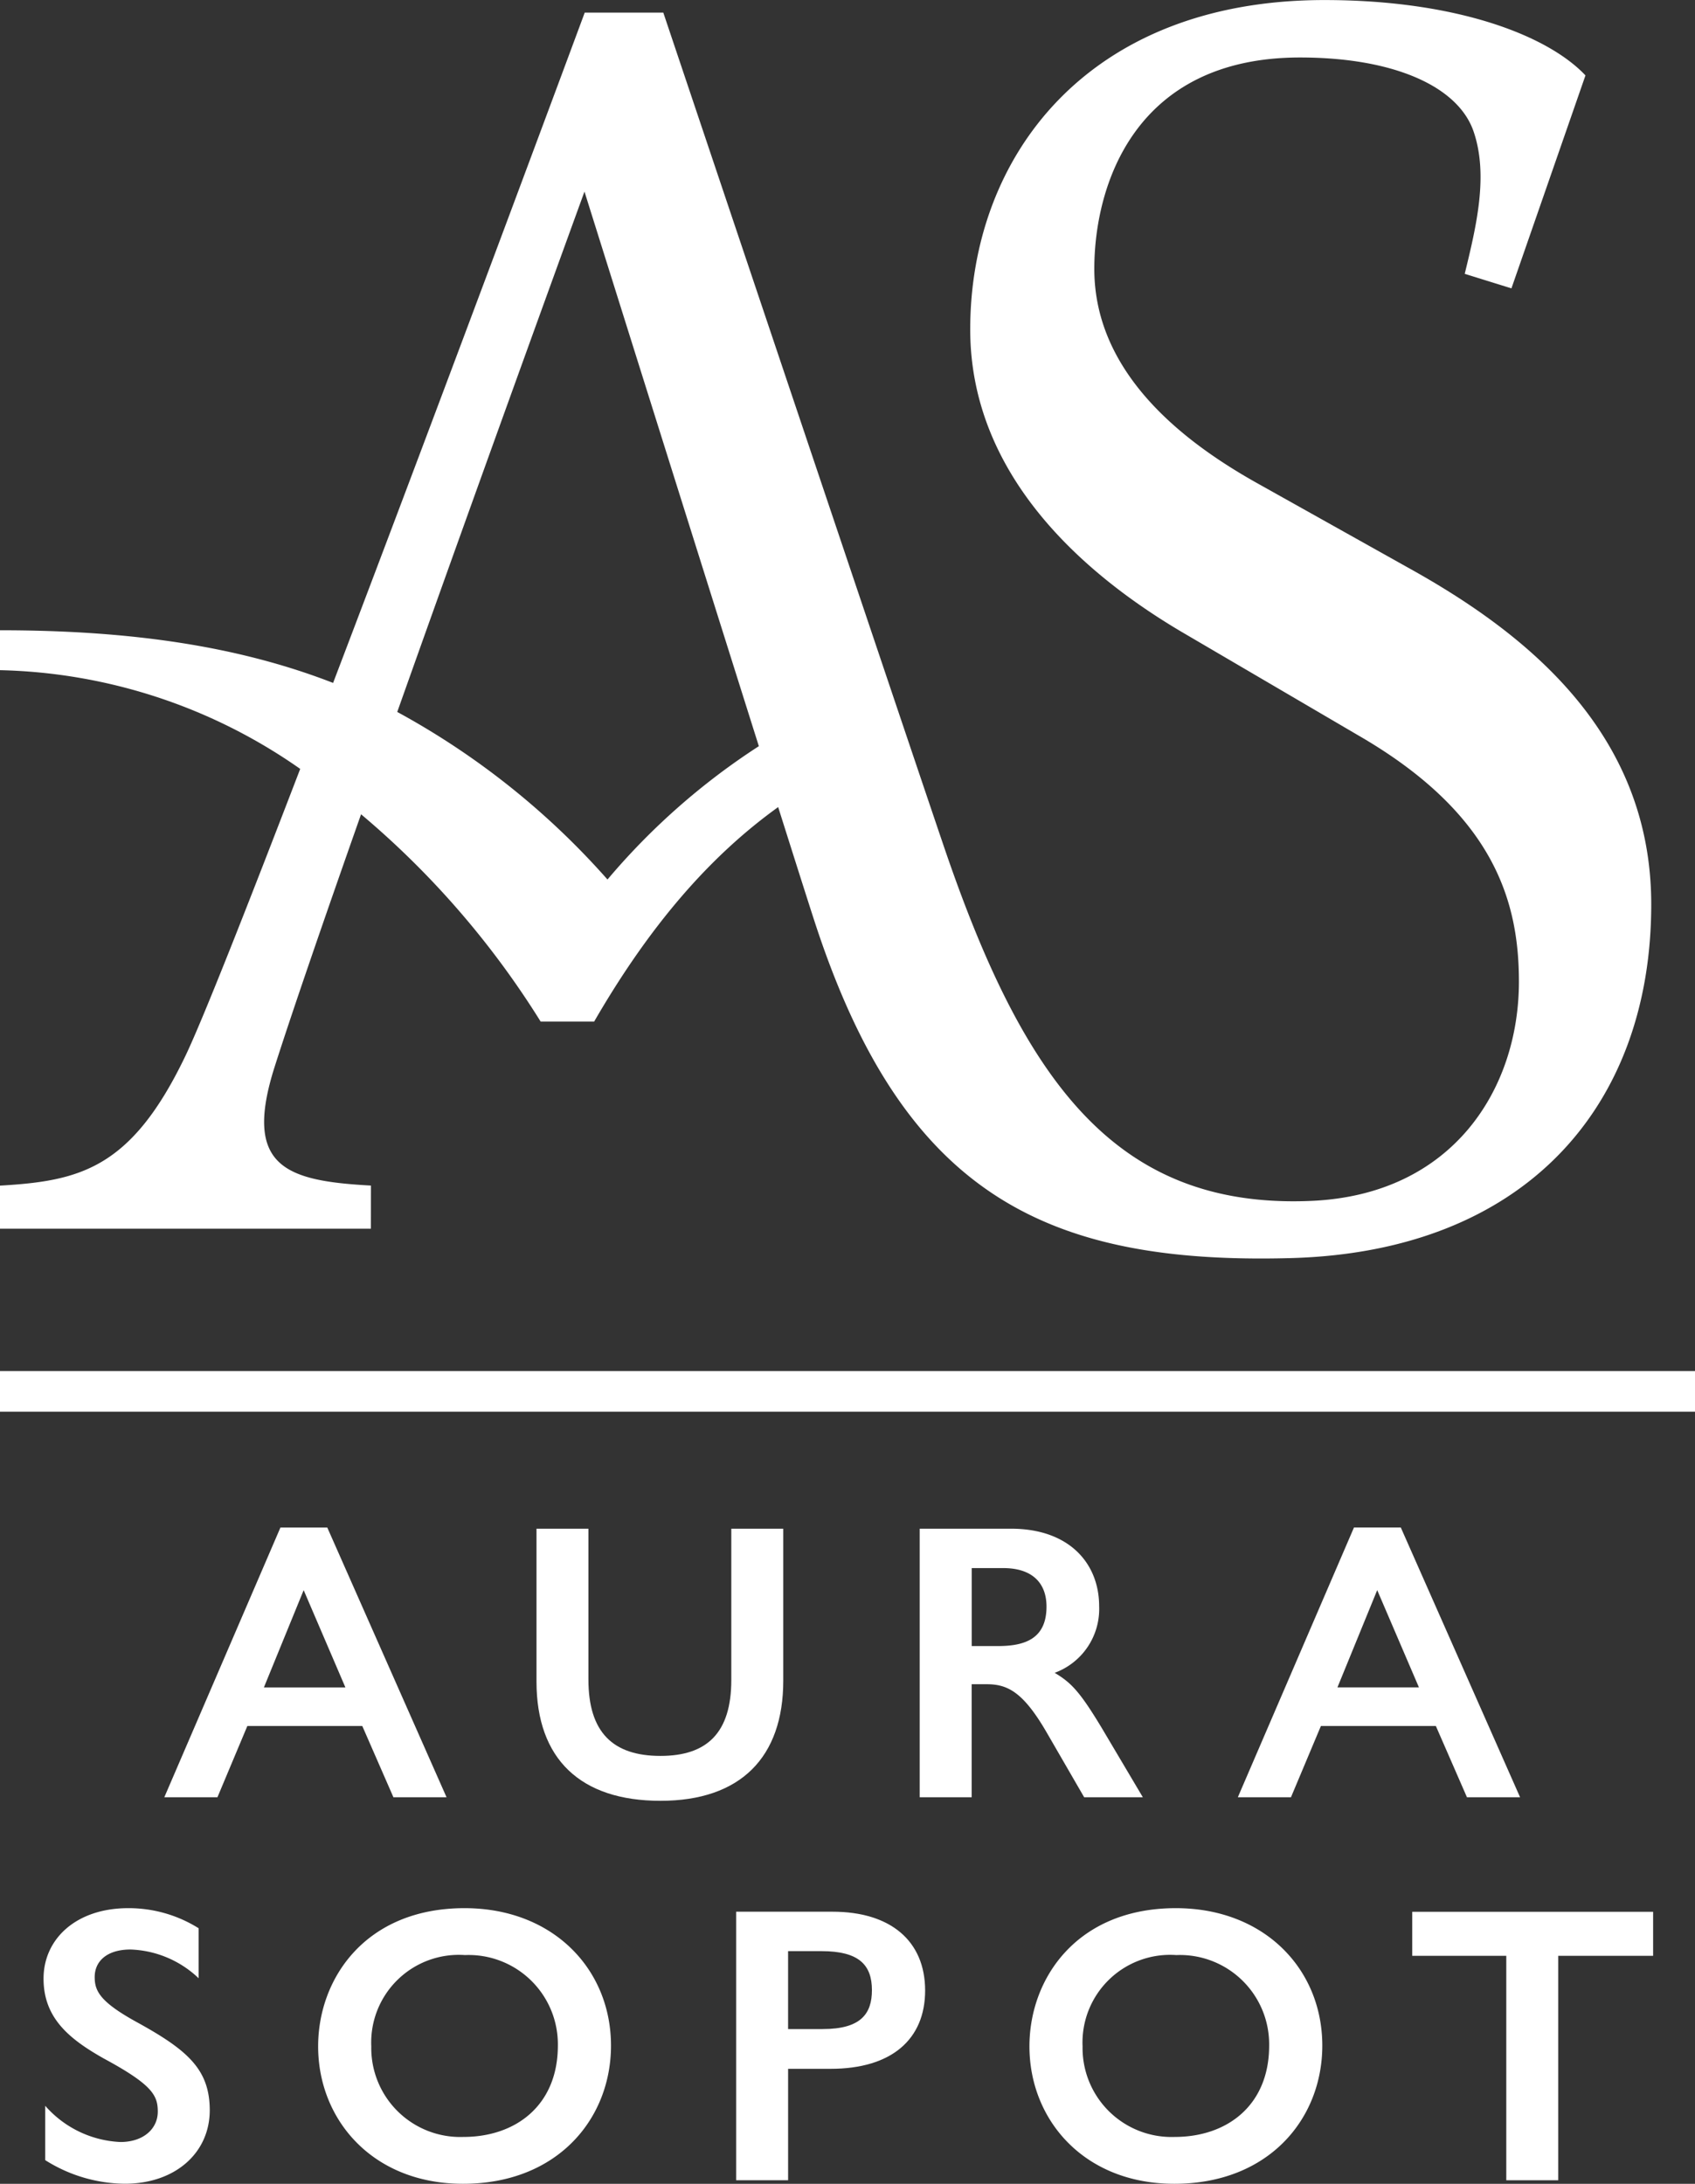
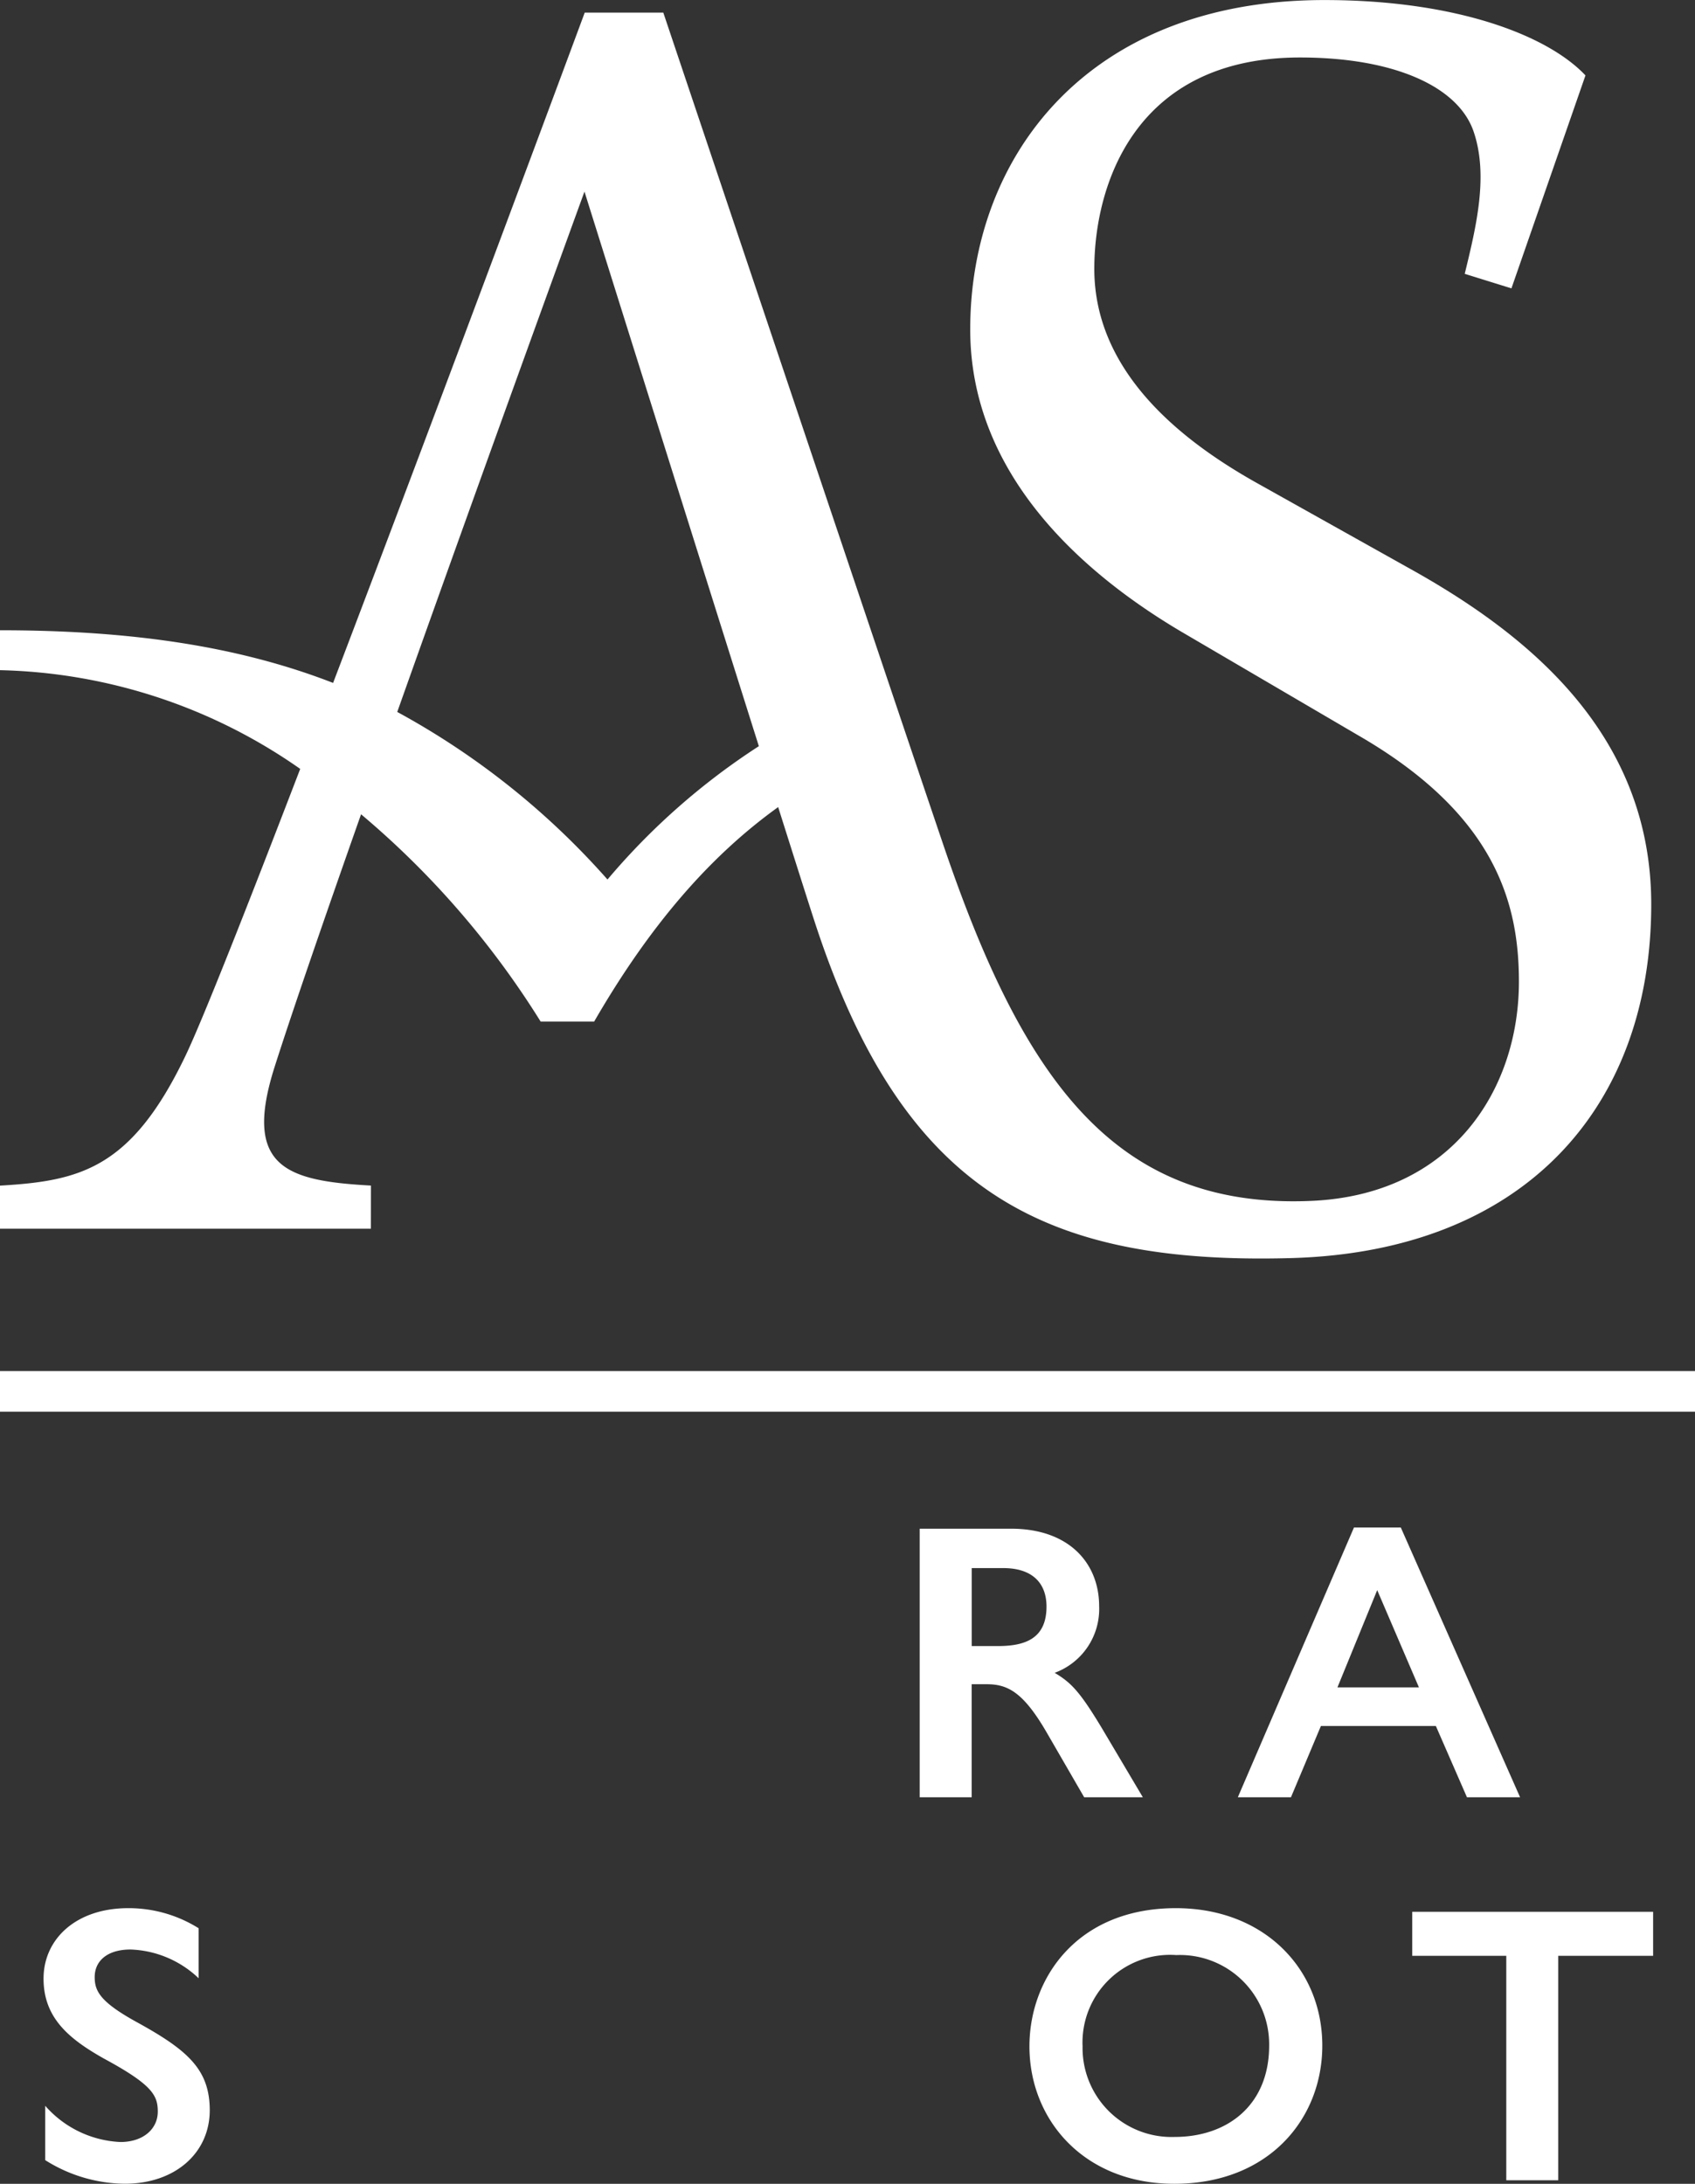
<svg xmlns="http://www.w3.org/2000/svg" width="104.001" height="133.941" viewBox="0 0 104.001 133.941">
  <rect x="0" y="0" width="104.001" height="133.941" fill="#333333" stroke="none" />
  <g id="Group_41" data-name="Group 41" transform="translate(-234.511 -351.714)">
    <path id="Path_20" data-name="Path 20" d="M257.323 424.429c-5.211-.285-7.873-1.129-5.907-7.292 1.077-3.378 3.035-9.053 5.3-15.48a53.579 53.579.0 0111.019 12.715h3.282c3.449-5.96 7.138-10.171 11.291-13.156 1.211 3.827 2.1 6.627 2.381 7.463 5.407 16.207 13.994 20.6 29.04 20.2 14.408-.38 22.149-9.31 22.149-21.694.0-10.564-7.71-16.66-14.917-20.653l-9.155-5.123c-4.233-2.356-10.1-6.571-10.1-13.2.0-5.115 2.468-12.969 12.62-12.969 5.765.0 9.707 1.777 10.652 4.54.924 2.7.161 5.833-.544 8.73l2.866.89 4.542-13.061c-2.3-2.443-7.889-4.622-16.017-4.622-14.572.0-21.733 9.638-21.733 20.2.0 9.1 7.19 15.127 12.921 18.523l10.885 6.375c8.361 4.828 9.861 10.216 9.861 15.109.0 6.564-4.044 13.074-12.751 13.446-12.062.515-17.677-7.438-22.57-21.849-3.206-9.444-17.177-51.032-17.177-51.032h-4.822S262.054 375.1 255 393.6c-5.782-2.246-12.359-3.229-20.438-3.229v2.447a33.349 33.349.0 0118.42 6.056c-3.273 8.52-6 15.434-7.053 17.624-3.317 6.908-6.47 7.65-11.367 7.935v2.643h22.757zm13.1-60.966s6.447 20.546 10.7 34.017a41.945 41.945.0 00-9.287 8.178 47.421 47.421.0 00-12.9-10.277C264.365 380.094 270.425 363.463 270.425 363.463z" transform="translate(-0.051)" fill="#fff" />
    <rect id="Rectangle_37" data-name="Rectangle 37" width="104.001" height="2.492" transform="translate(234.511 435.806)" fill="#fff" />
-     <path id="Path_21" data-name="Path 21" d="M385.919 1644.509h3.26l-7.318-16.544h-2.874l-7.125 16.544h3.26l1.835-4.371h7.052zm-7.946-6.738 2.439-5.965 2.56 5.965z" transform="translate(-127.269 -1182.562)" fill="#fff" />
-     <path id="Path_22" data-name="Path 22" d="M698.041 1638.274v-9.322h-3.188v9.274c0 3.26-1.5 4.661-4.347 4.661-2.922.0-4.42-1.449-4.42-4.685v-9.25H682.9v9.371c0 4.758 2.7 7.318 7.608 7.318C695.433 1645.641 698.041 1642.96 698.041 1638.274z" transform="translate(-415.471 -1183.476)" fill="#fff" />
    <path id="Path_23" data-name="Path 23" d="M1013.3 1645.423h3.6l-2.536-4.275c-1.328-2.2-1.86-2.753-2.874-3.357a4.171 4.171.0 002.729-4.082c0-2.632-1.836-4.758-5.41-4.758h-5.6v16.471h3.188v-6.932h.918c1.28.0 2.246.459 3.719 3.019zm-5.289-9.274H1006.4v-4.782h1.932c1.763.0 2.657.894 2.657 2.367C1010.985 1635.69 1009.681 1636.149 1008.014 1636.149z" transform="translate(-712.267 -1183.476)" fill="#fff" />
    <path id="Path_24" data-name="Path 24" d="M1274.234 1640.137h7.052l1.908 4.371h3.26l-7.318-16.544h-2.874l-7.125 16.544h3.26zm3.454-8.332 2.56 5.965h-5z" transform="translate(-958.675 -1182.562)" fill="#fff" />
    <path id="Path_25" data-name="Path 25" d="M276.629 1952.995c-2.294-1.256-2.608-1.932-2.608-2.777.0-.99.773-1.691 2.2-1.691a6.363 6.363.0 014.178 1.763v-3.067a8.086 8.086.0 00-4.323-1.232c-3.188.0-5.193 1.884-5.193 4.323.0 2.415 1.57 3.7 3.7 4.9 2.995 1.618 3.309 2.27 3.309 3.26.0 1.038-.869 1.86-2.294 1.86a6.514 6.514.0 01-4.613-2.222v3.333a9.28 9.28.0 004.879 1.449c3.091.0 5.217-1.884 5.217-4.516C281.073 1955.893 279.745 1954.71 276.629 1952.995z" transform="translate(-33.7 -1477.242)" fill="#fff" />
-     <path id="Path_26" data-name="Path 26" d="M509.406 1945.991c-6.062.0-8.984 4.3-8.984 8.477.0 4.492 3.333 8.429 8.888 8.429 5.8.0 9.081-3.985 9.081-8.477C518.391 1949.734 514.84 1945.991 509.406 1945.991zm-.072 14.032a5.459 5.459.0 01-5.651-5.555 5.375 5.375.0 015.748-5.6 5.477 5.477.0 015.7 5.555C515.13 1958.067 512.57 1960.023 509.334 1960.023z" transform="translate(-246.391 -1477.242)" fill="#fff" />
-     <path id="Path_27" data-name="Path 27" d="M855.7 1948.952h-5.917v16.471h3.188v-6.835h2.608c3.744.0 5.8-1.812 5.8-4.806C861.375 1950.739 859.249 1948.952 855.7 1948.952zm-.6 7.2h-2.13v-4.782h2.053c2.294.0 3.091.845 3.091 2.391C858.114 1955.207 857.438 1956.149 855.1 1956.149z" transform="translate(-570.104 -1479.985)" fill="#fff" />
    <path id="Path_28" data-name="Path 28" d="M1103.932 1945.991c-6.062.0-8.984 4.3-8.984 8.477.0 4.492 3.333 8.429 8.888 8.429 5.8.0 9.081-3.985 9.081-8.477C1112.917 1949.734 1109.367 1945.991 1103.932 1945.991zm-.073 14.032a5.459 5.459.0 01-5.651-5.555 5.375 5.375.0 015.748-5.6 5.477 5.477.0 015.7 5.555C1109.656 1958.067 1107.1 1960.023 1103.86 1960.023z" transform="translate(-797.273 -1477.242)" fill="#fff" />
    <path id="Path_29" data-name="Path 29" d="M1414.864 1951.657h5.772v13.766h3.188v-13.766h5.821v-2.7h-14.781z" transform="translate(-1093.703 -1479.985)" fill="#fff" />
  </g>
</svg>